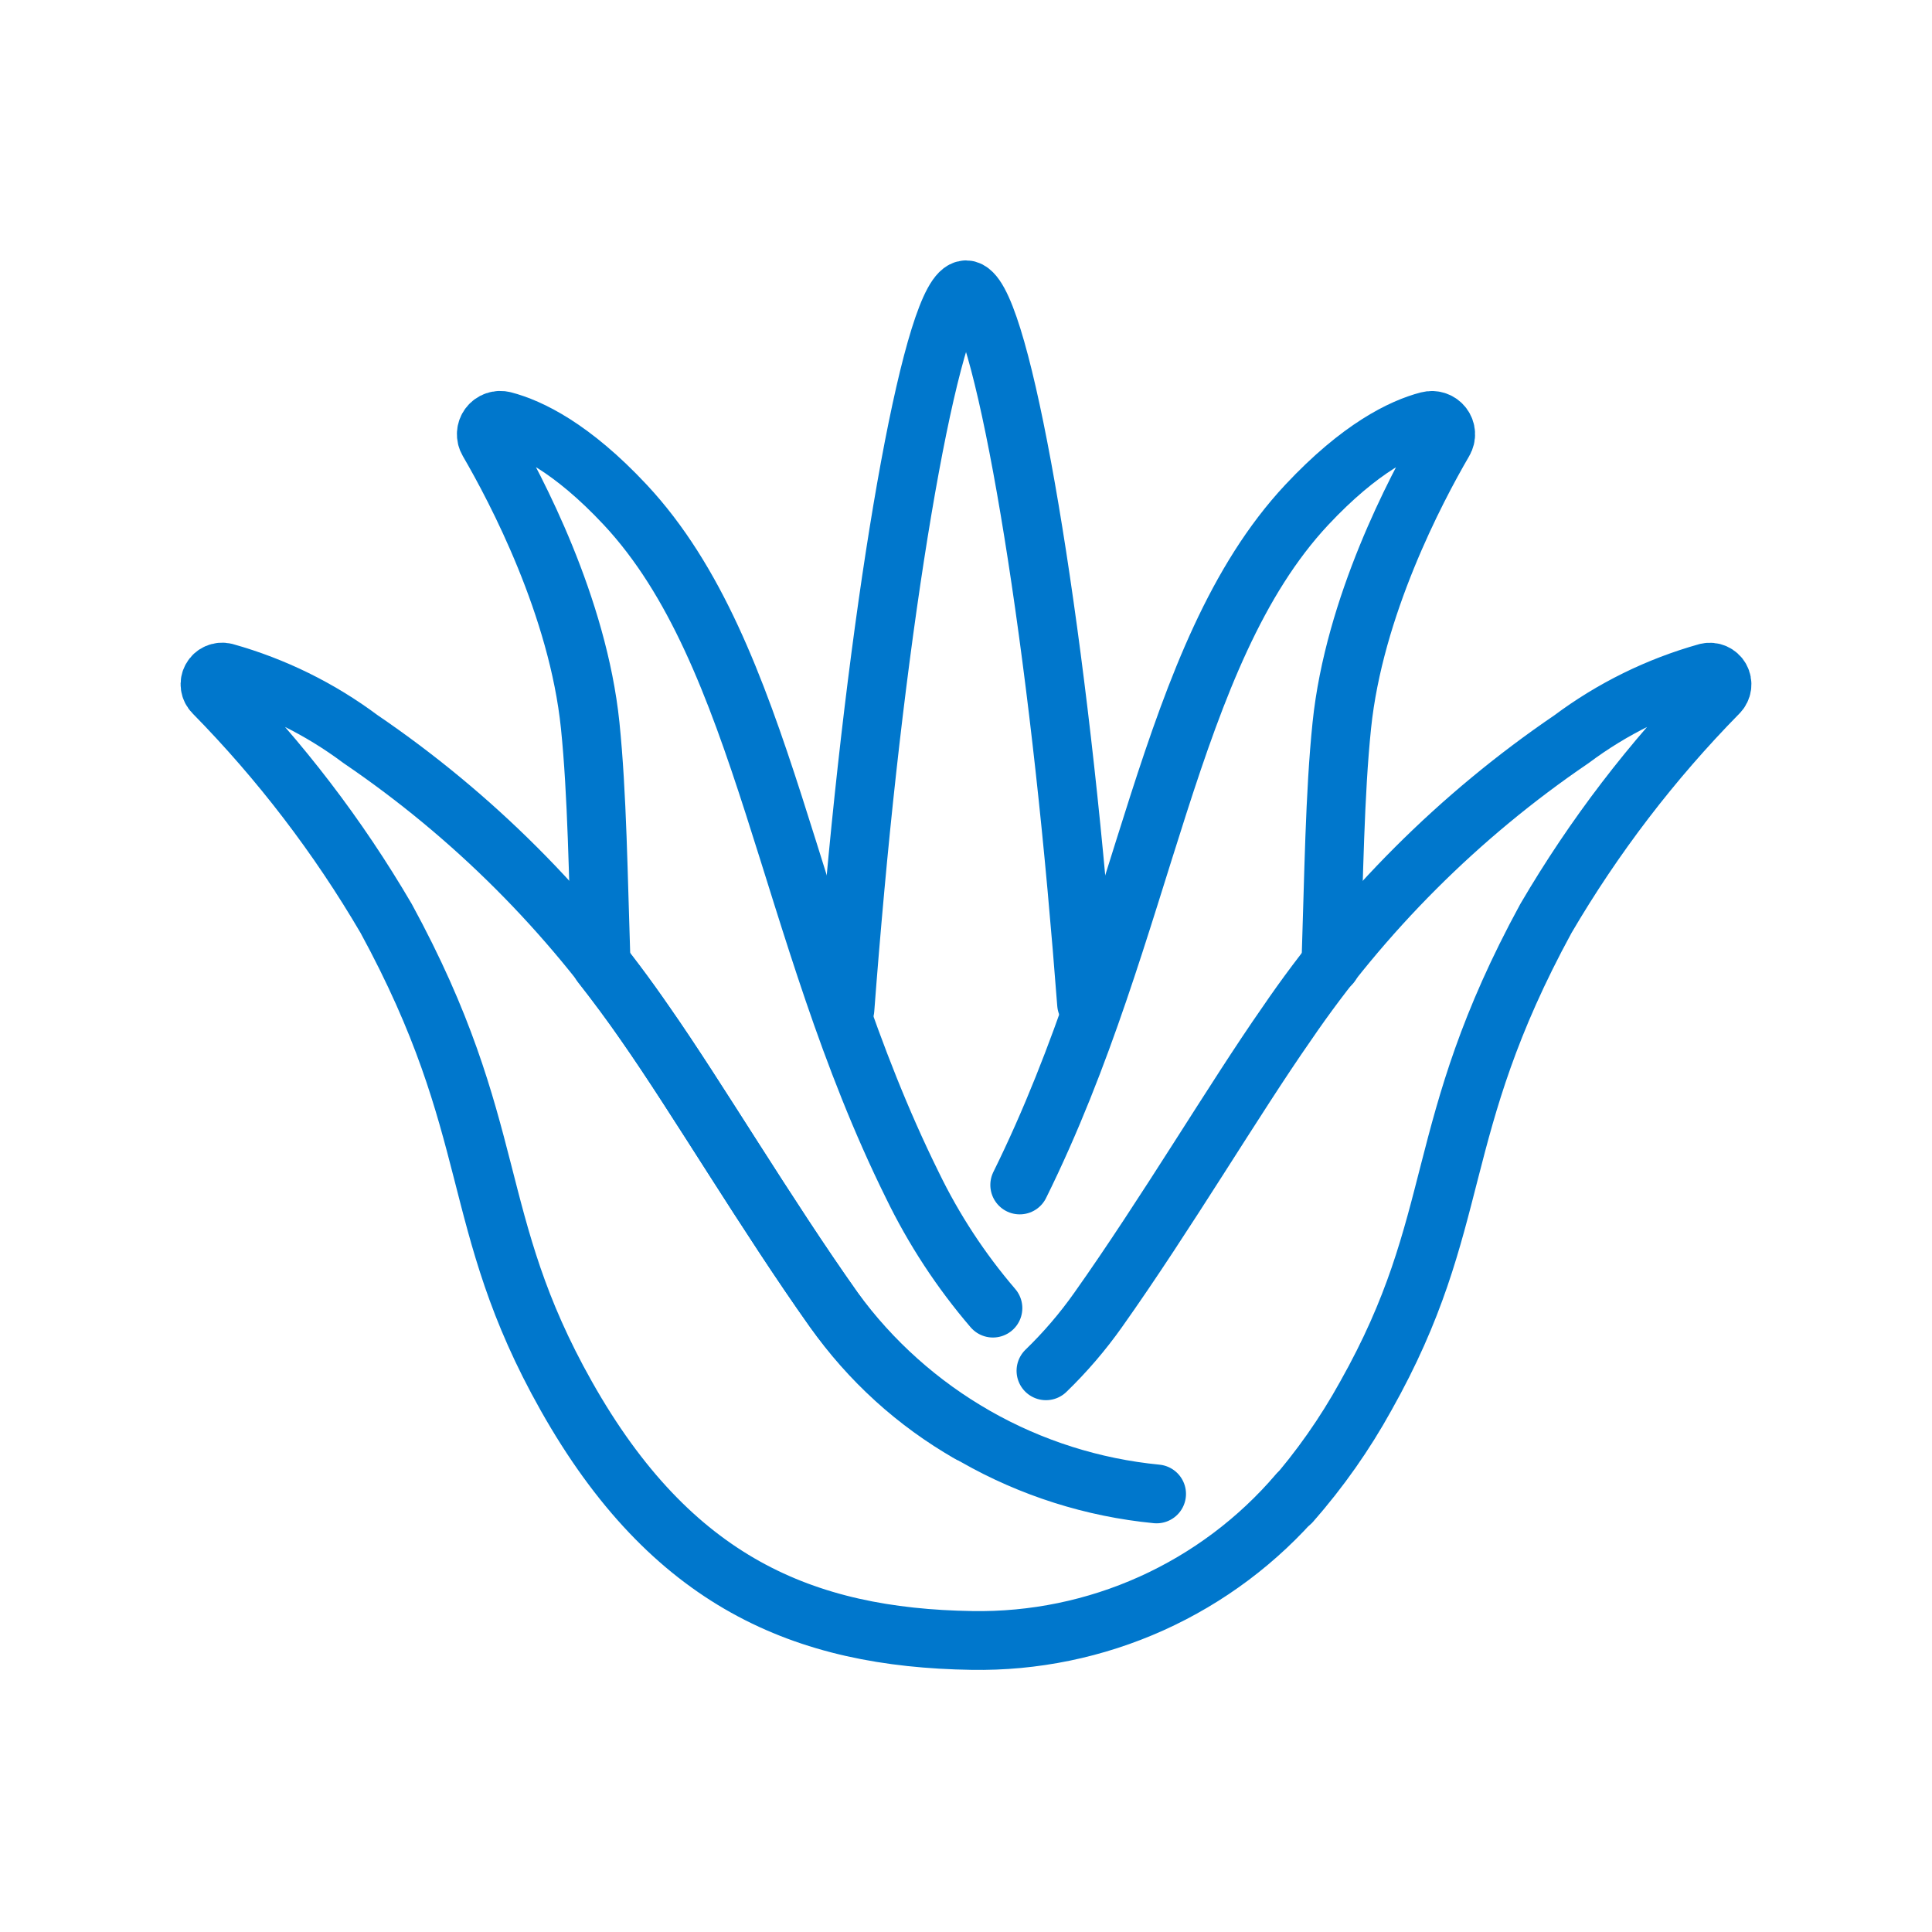
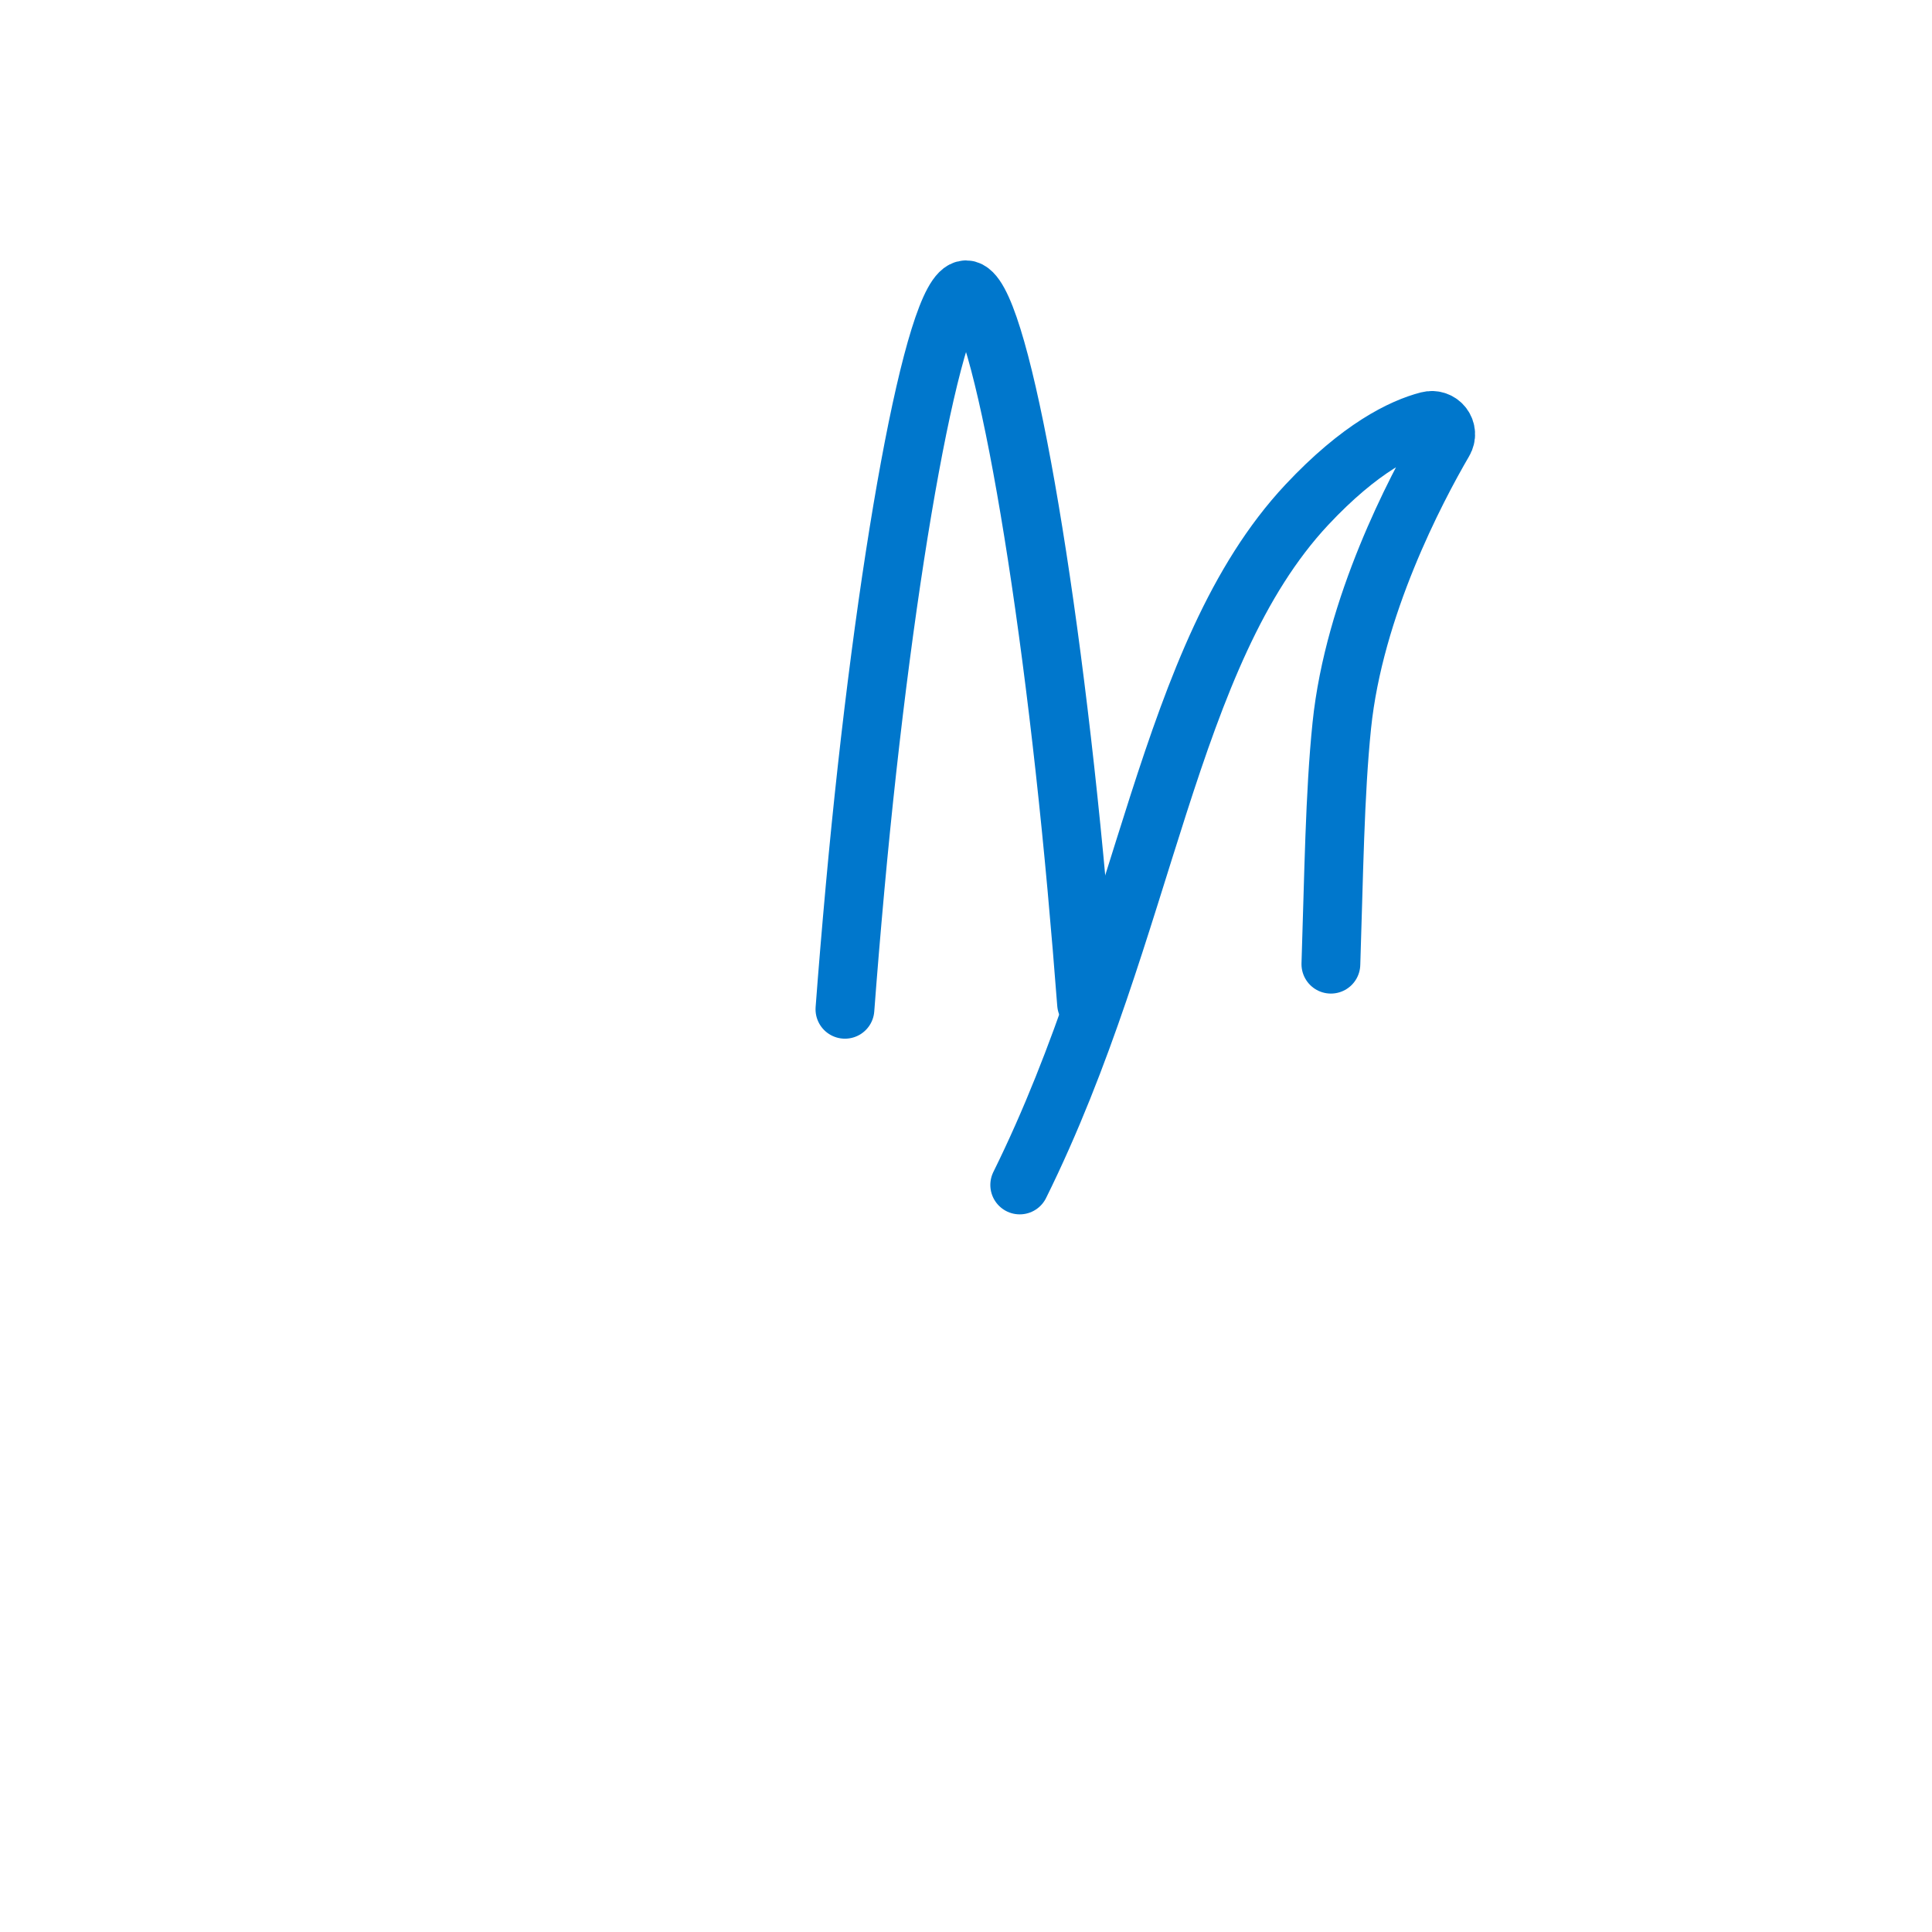
<svg xmlns="http://www.w3.org/2000/svg" width="460" height="460" viewBox="0 0 460 460" fill="none">
  <path d="M258.706 238.992C258.05 230.373 257.279 221.172 256.393 211.39C249.375 134.051 237.445 69 230.008 69C222.571 69 210.63 134.051 203.59 211.39C202.655 221.682 201.85 231.321 201.176 240.306" stroke="#0077CC" stroke-width="14" stroke-linecap="round" stroke-linejoin="round" />
  <path d="M316.879 229.566C317.578 208.545 317.785 189.145 319.478 172.729C322.389 144.45 337.04 116.601 343.756 105.079C344.087 104.514 344.243 103.864 344.204 103.211C344.166 102.557 343.934 101.93 343.538 101.408C343.143 100.886 342.601 100.494 341.983 100.28C341.364 100.066 340.696 100.041 340.062 100.207C333.855 101.822 323.858 106.61 311.124 120.21C277.721 155.971 273.084 220.866 242.793 282.134" stroke="#0077CC" stroke-width="14" stroke-linecap="round" stroke-linejoin="round" />
-   <path d="M236.411 311.458C228.773 302.554 222.318 292.7 217.206 282.14C186.916 220.872 182.278 155.955 148.875 120.194C136.163 106.594 126.145 101.805 119.937 100.19C119.303 100.024 118.635 100.049 118.016 100.263C117.398 100.477 116.856 100.87 116.461 101.391C116.065 101.913 115.834 102.54 115.795 103.194C115.756 103.847 115.912 104.498 116.243 105.063C122.948 116.584 137.61 144.433 140.522 172.712C142.198 189.128 142.421 208.523 143.12 229.549C146.662 234.059 150.183 238.797 153.692 243.82C165.984 261.399 182.423 289.153 198.543 311.883C207.039 323.936 218.082 333.972 230.89 341.28L229.996 340.766" stroke="#0077CC" stroke-width="14" stroke-linecap="round" stroke-linejoin="round" />
-   <path d="M307.408 357.668C314.232 349.906 320.193 341.426 325.188 332.379C348.796 290.471 340.532 269.238 368.073 218.681C379.499 199.157 393.298 181.12 409.154 164.984C409.598 164.538 409.886 163.96 409.972 163.336C410.059 162.712 409.941 162.077 409.634 161.527C409.328 160.977 408.851 160.541 408.276 160.286C407.7 160.03 407.057 159.969 406.444 160.112C394.8 163.368 383.859 168.752 374.175 175.992C347.489 194.141 324.462 217.158 306.302 243.837C294.009 261.416 277.57 289.169 261.45 311.9C257.773 317.102 253.618 321.948 249.04 326.377" stroke="#0077CC" stroke-width="14" stroke-linecap="round" stroke-linejoin="round" />
-   <path d="M275.379 355.696C260.211 354.225 245.525 349.562 232.285 342.014C219.046 334.466 207.553 324.203 198.56 311.9C182.44 289.169 166.013 261.421 153.709 243.837C135.548 217.151 112.52 194.129 85.83 175.975C76.146 168.735 65.206 163.351 53.562 160.095C52.948 159.95 52.304 160.009 51.727 160.263C51.15 160.517 50.672 160.953 50.366 161.503C50.059 162.054 49.941 162.69 50.028 163.314C50.116 163.938 50.405 164.517 50.852 164.962C66.707 181.098 80.505 199.134 91.932 218.659C119.473 269.216 111.209 290.46 134.817 332.356C159.81 376.722 191.475 389.959 231.405 390.585C246.136 390.839 260.742 387.832 274.176 381.779C287.609 375.726 299.537 366.777 309.106 355.573" stroke="#0077CC" stroke-width="14" stroke-linecap="round" stroke-linejoin="round" />
</svg>